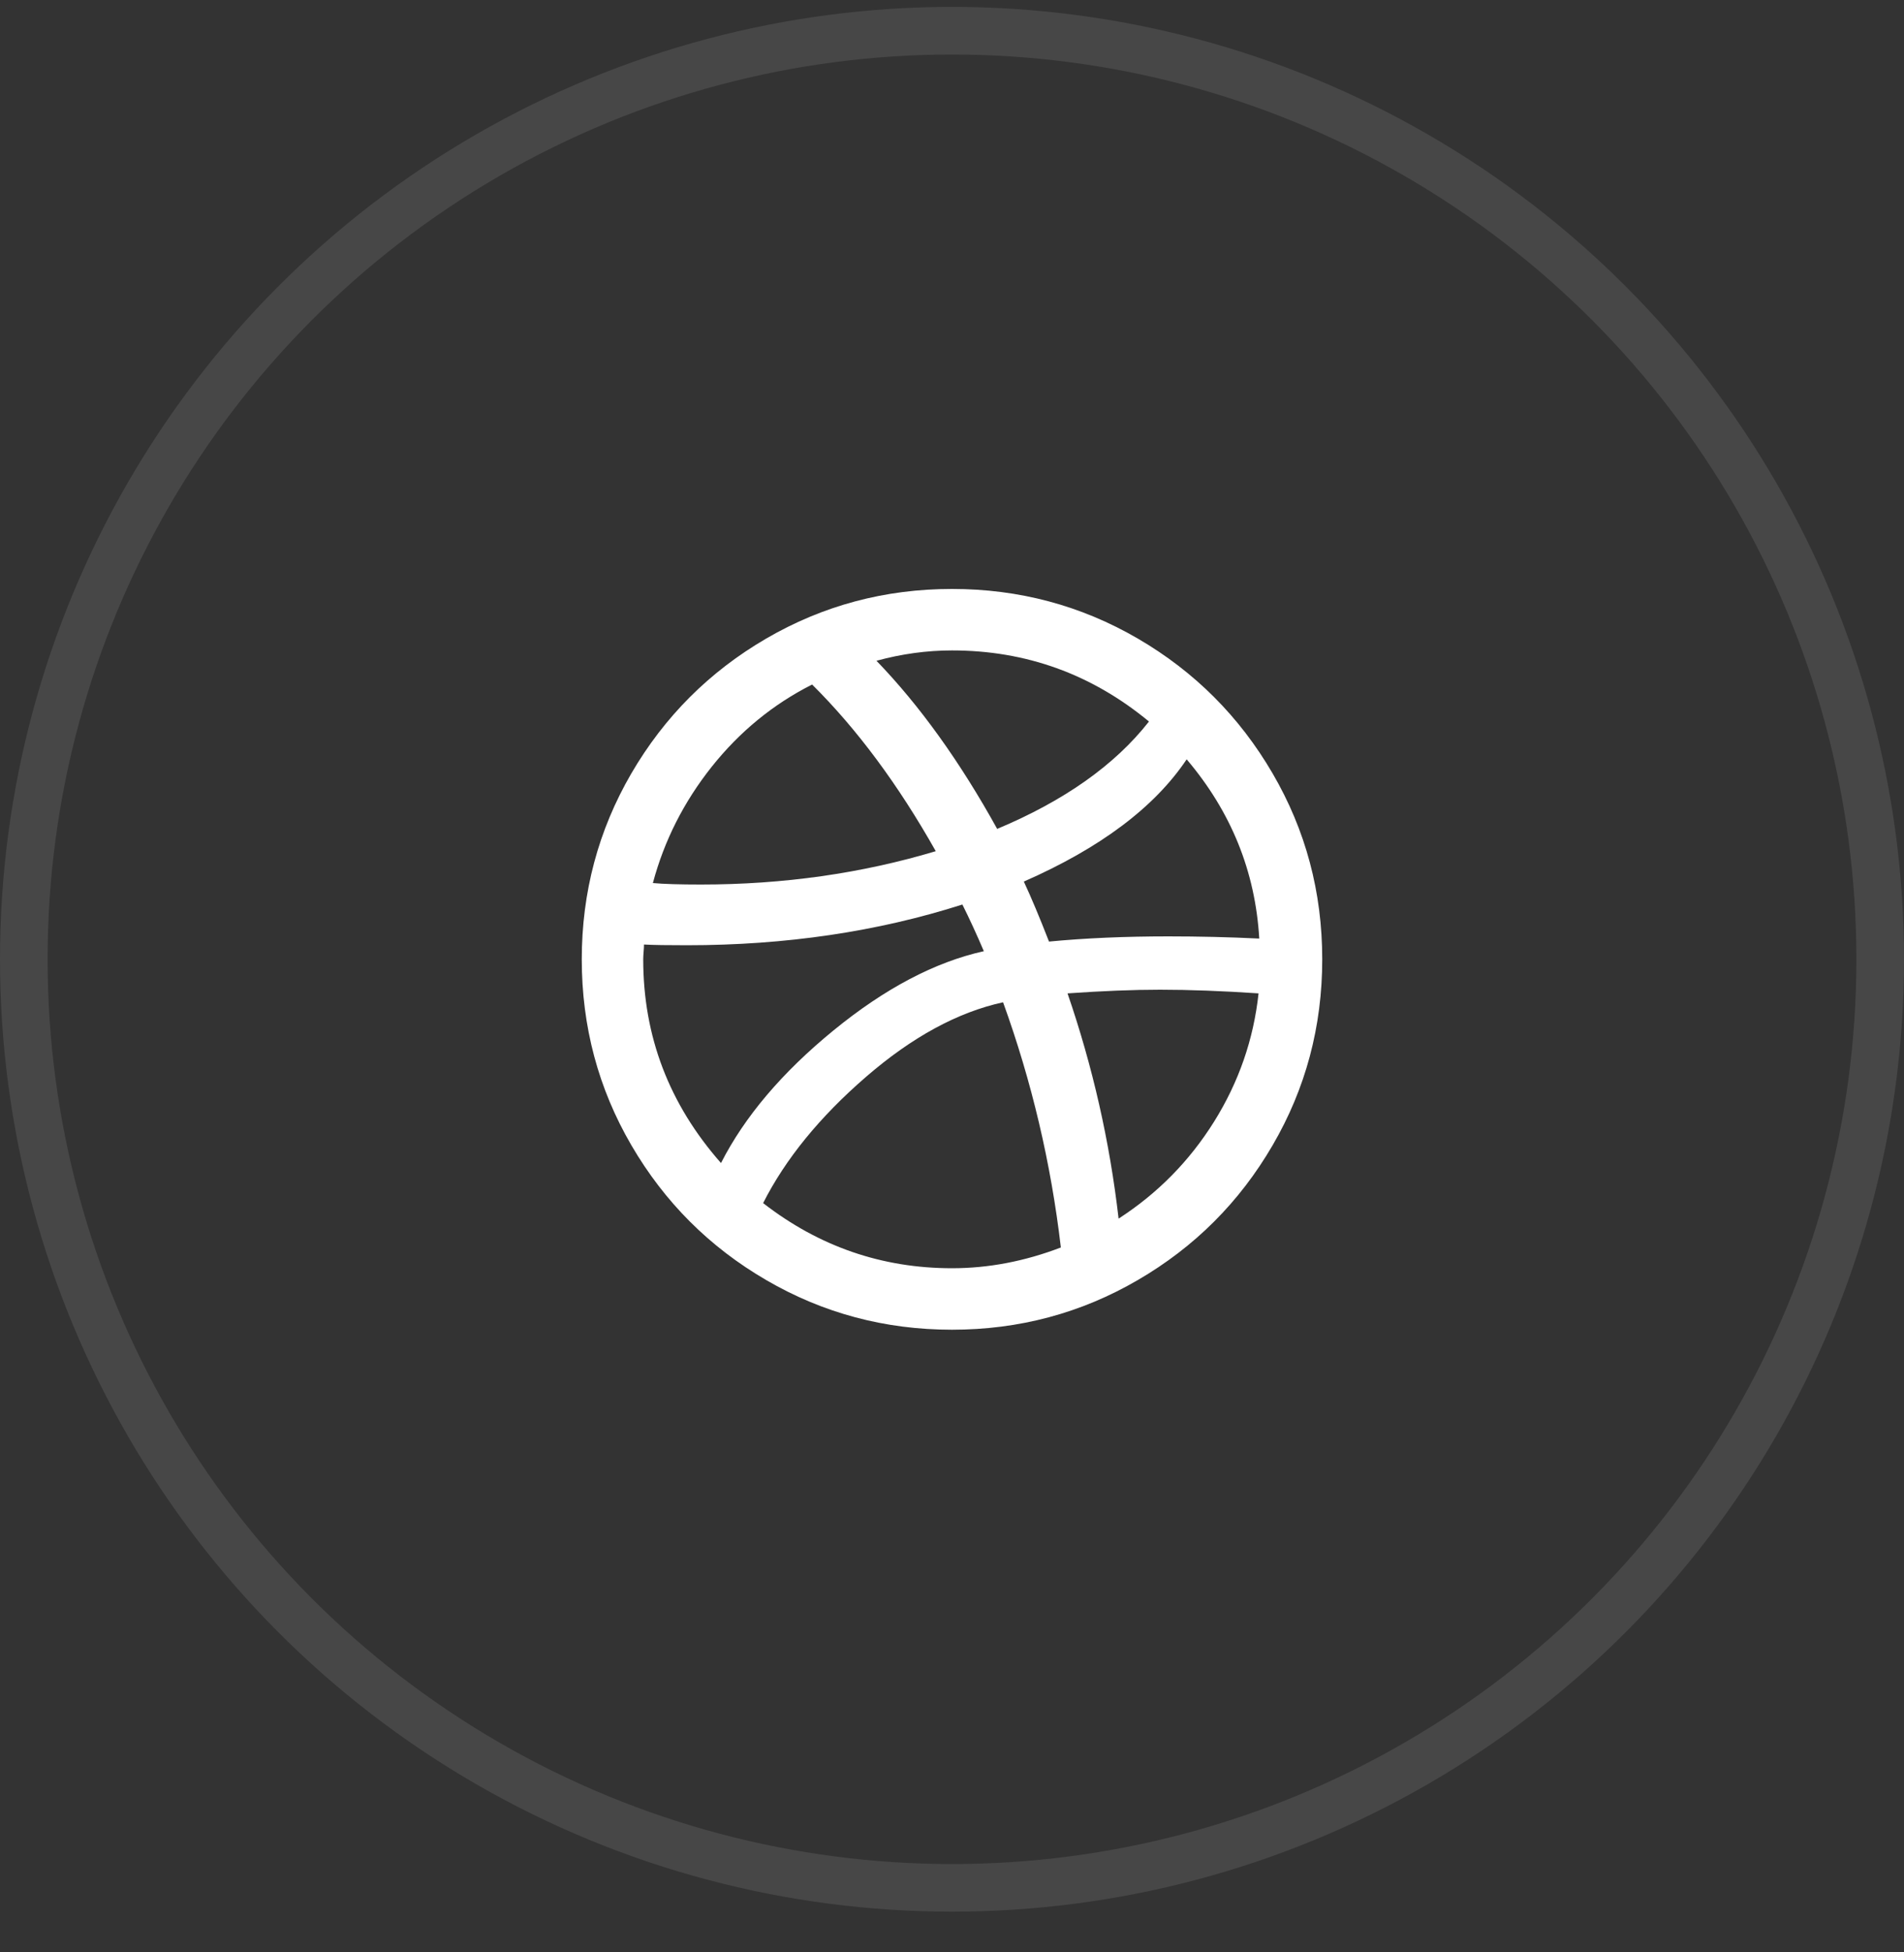
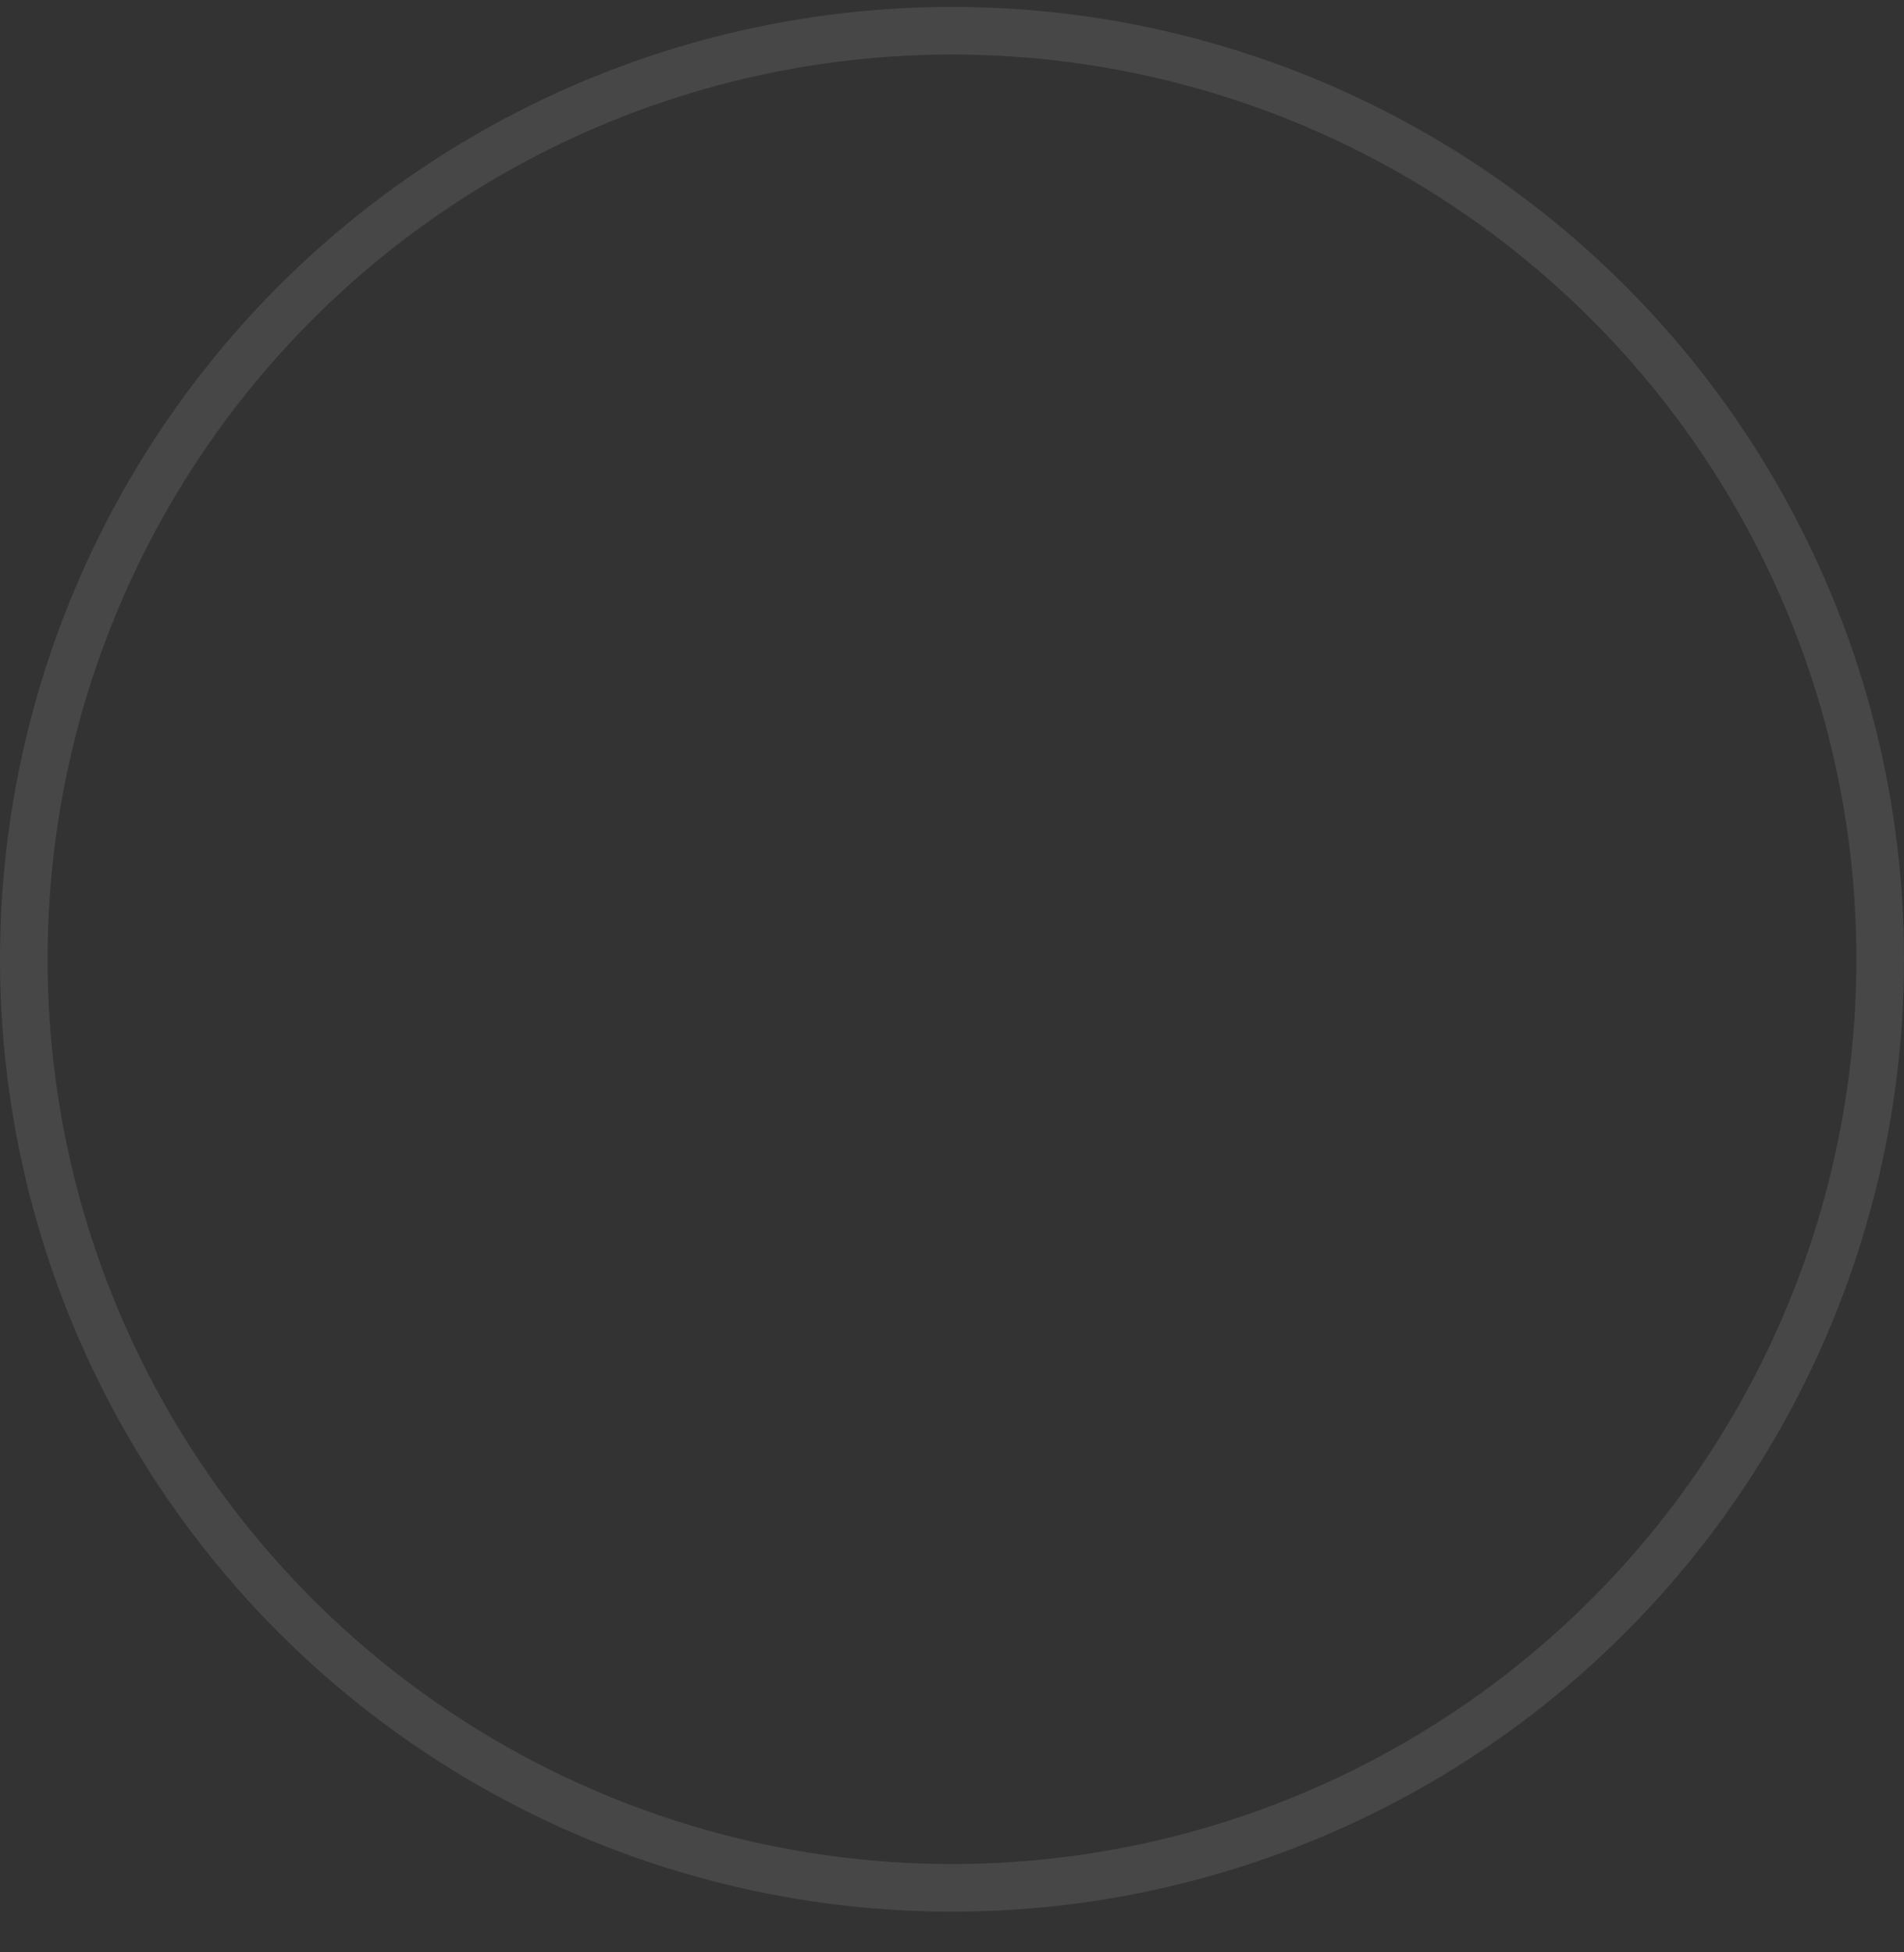
<svg xmlns="http://www.w3.org/2000/svg" width="40" height="41" viewBox="0 0 40 41" fill="none">
  <rect x="0" y="0" width="40" height="41" fill="#333333" stroke="none" />
  <circle opacity="0.1" cx="20" cy="20.145" r="19.5" stroke="white" />
-   <path d="M26.735 16.241C26.04 15.049 25.097 14.105 23.904 13.41C22.711 12.716 21.41 12.368 20 12.368C18.59 12.368 17.289 12.716 16.096 13.41C14.903 14.105 13.959 15.049 13.264 16.241C12.57 17.434 12.222 18.736 12.222 20.146C12.222 21.556 12.569 22.858 13.264 24.05C13.96 25.244 14.903 26.187 16.096 26.881C17.289 27.576 18.59 27.924 20 27.924C21.41 27.924 22.711 27.576 23.904 26.881C25.097 26.187 26.041 25.244 26.736 24.05C27.431 22.858 27.778 21.556 27.778 20.146C27.778 18.736 27.431 17.434 26.735 16.241ZM20 13.659C21.555 13.659 22.934 14.157 24.138 15.152C23.422 16.065 22.36 16.816 20.949 17.407C20.169 15.997 19.325 14.82 18.413 13.876C18.943 13.732 19.47 13.659 20 13.659ZM14.952 16.102C15.539 15.365 16.24 14.79 17.061 14.375C18.003 15.309 18.869 16.475 19.659 17.875C18.103 18.341 16.459 18.575 14.727 18.575C14.281 18.575 13.944 18.565 13.716 18.544C13.954 17.652 14.367 16.838 14.952 16.102ZM13.513 20.146C13.513 20.104 13.516 20.053 13.521 19.99C13.527 19.928 13.529 19.877 13.529 19.835C13.726 19.846 14.027 19.85 14.432 19.85C16.505 19.85 18.434 19.565 20.218 18.995C20.363 19.285 20.514 19.612 20.669 19.975C19.642 20.203 18.589 20.757 17.51 21.639C16.431 22.521 15.644 23.449 15.147 24.424C14.058 23.189 13.513 21.764 13.513 20.146ZM20 26.633C18.527 26.633 17.205 26.176 16.032 25.265C16.5 24.341 17.218 23.459 18.188 22.619C19.157 21.779 20.119 21.256 21.073 21.048C21.674 22.707 22.079 24.423 22.287 26.197C21.529 26.487 20.767 26.633 20 26.633ZM25.507 23.553C24.989 24.382 24.32 25.061 23.5 25.591C23.313 23.973 22.956 22.397 22.427 20.861C23.152 20.81 23.8 20.784 24.372 20.784C24.993 20.784 25.683 20.81 26.44 20.861C26.336 21.826 26.025 22.723 25.507 23.553ZM24.542 19.664C23.64 19.664 22.805 19.7 22.038 19.773C21.84 19.265 21.664 18.845 21.509 18.513C23.116 17.808 24.256 16.952 24.93 15.946C25.864 17.046 26.372 18.3 26.455 19.71C25.823 19.679 25.185 19.664 24.542 19.664Z" fill="white" />
</svg>